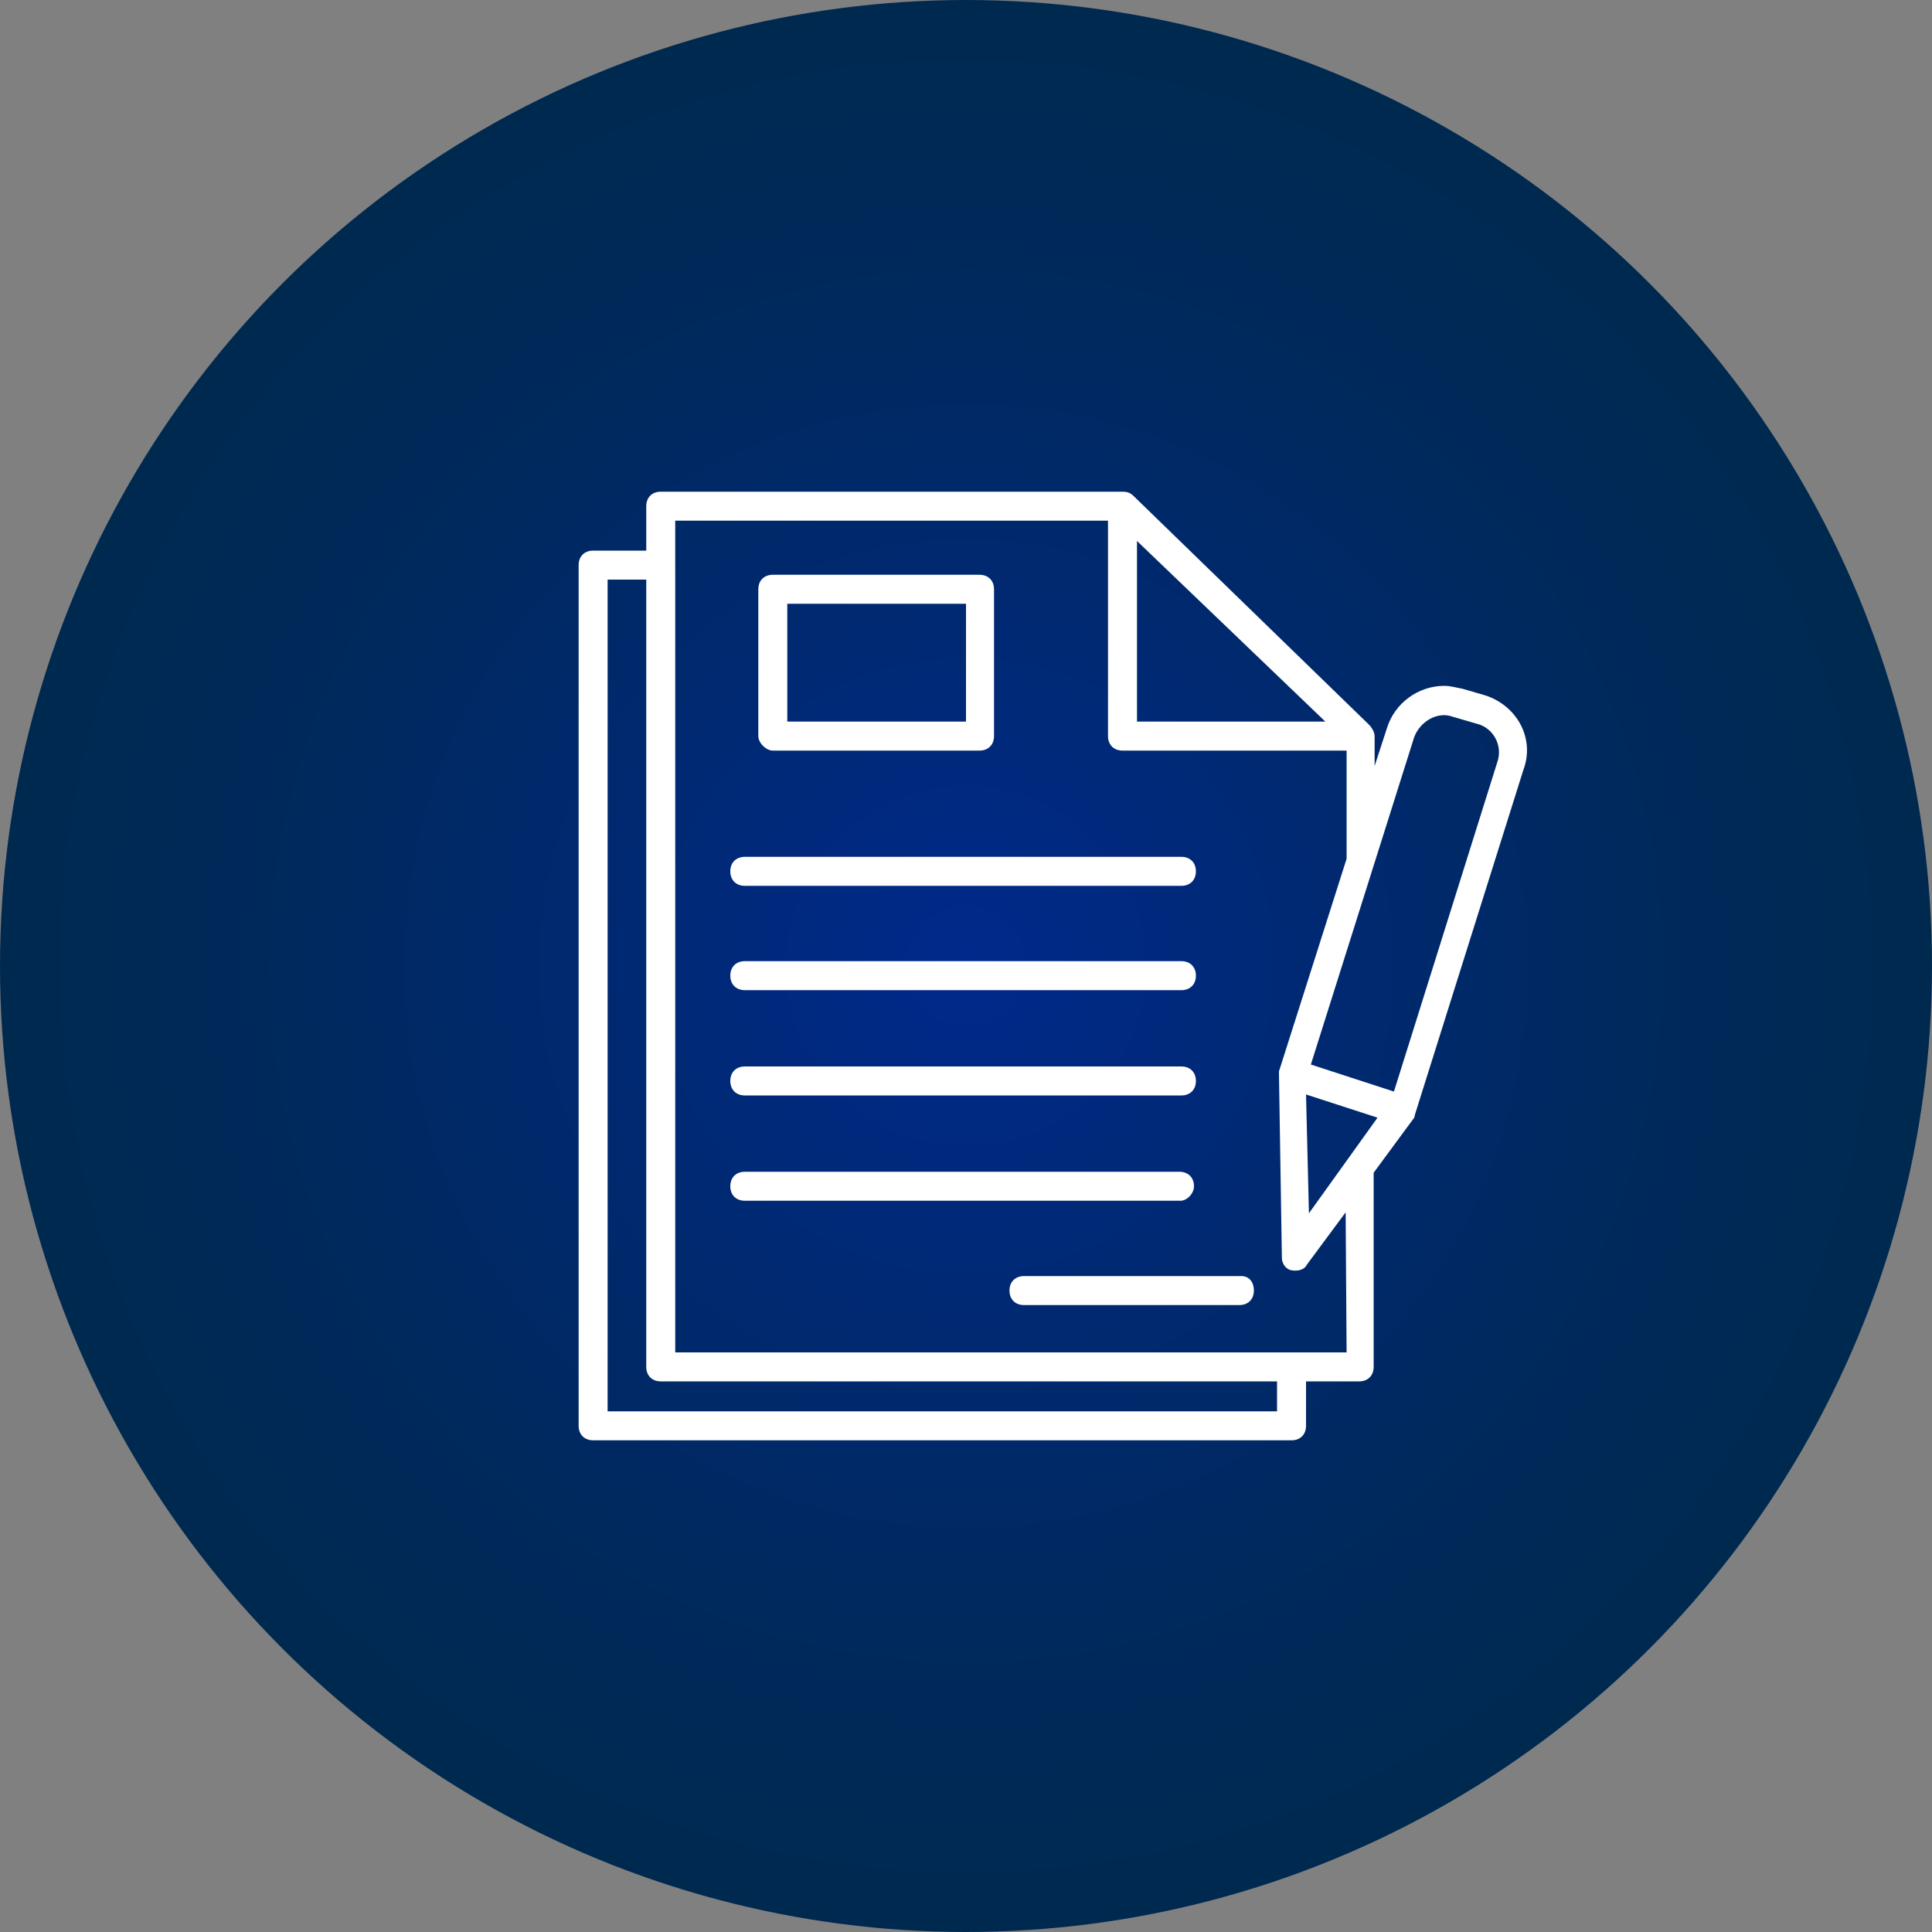
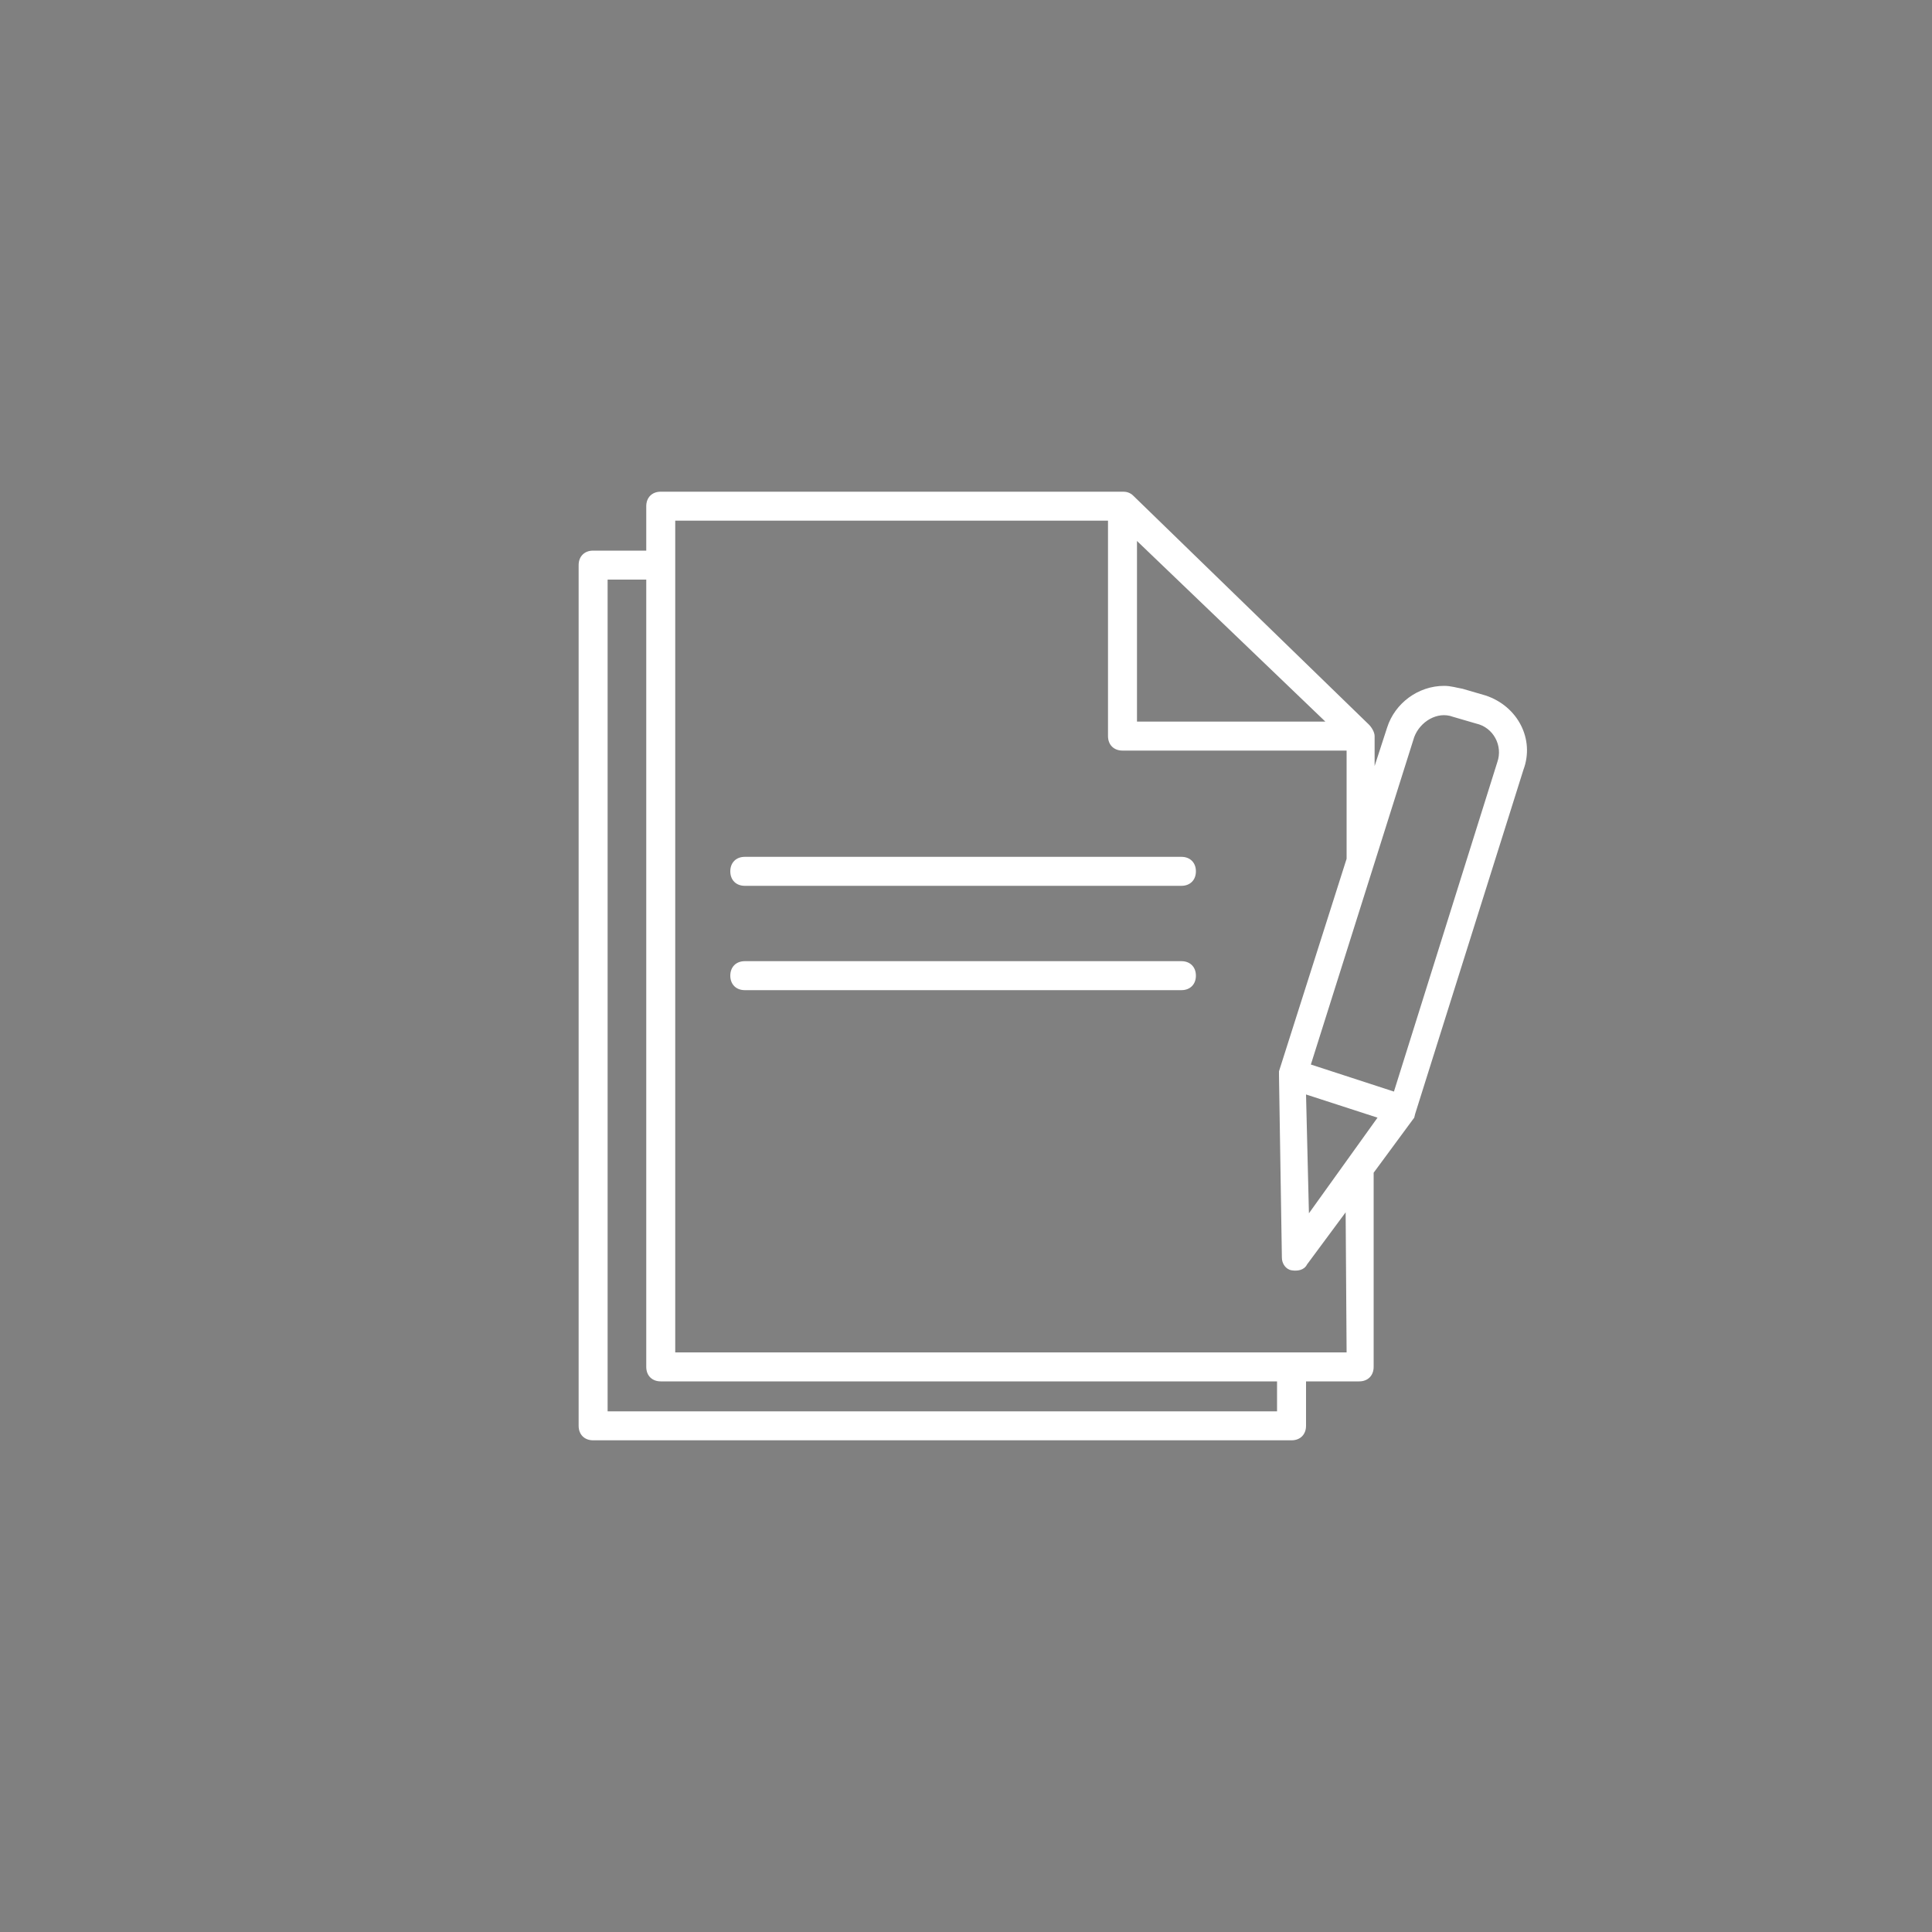
<svg xmlns="http://www.w3.org/2000/svg" version="1.1" id="Layer_1" x="0px" y="0px" viewBox="0 0 200 200" style="enable-background:new 0 0 200 200;" xml:space="preserve">
  <rect x="0" y="0" width="200" height="200" fill="#808080" stroke="none" />
  <style type="text/css">
	.st0{fill:url(#SVGID_1_);}
	.st1{fill:#FFFFFF;}
</style>
  <radialGradient id="SVGID_1_" cx="100" cy="-778" r="100" gradientTransform="matrix(1 0 0 -1 0 -678)" gradientUnits="userSpaceOnUse">
    <stop offset="0" style="stop-color:#00298C" />
    <stop offset="0.249" style="stop-color:#00297A" />
    <stop offset="0.729" style="stop-color:#00295B" />
    <stop offset="1" style="stop-color:#002950" />
  </radialGradient>
-   <circle class="st0" cx="100" cy="100" r="100" />
  <title>academy_icon</title>
  <g>
    <g>
      <g>
        <path class="st1" d="M153.8,72l-2.4-0.7c-0.6-0.1-1.2-0.3-1.9-0.3c-2.7,0-5.1,1.8-5.9,4.3l-1.3,4v-3v-0.1c0-0.4-0.3-0.9-0.6-1.2     l-24.4-23.7c-0.3-0.3-0.7-0.4-1-0.4H68.4c-0.9,0-1.5,0.6-1.5,1.5V57h-5.5c-0.9,0-1.5,0.6-1.5,1.5v89.1c0,0.9,0.6,1.5,1.5,1.5     h72.3c0.9,0,1.5-0.6,1.5-1.5V143h5.5c0.9,0,1.5-0.6,1.5-1.5v-20.1l4.2-5.7l0.1-0.4l11.2-35.6C158.9,76.5,157.1,73.1,153.8,72z      M117.7,56l19.5,18.7h-19.5V56z M132.2,146.1H62.9V60h4v81.5c0,0.9,0.6,1.5,1.5,1.5h63.8L132.2,146.1L132.2,146.1z M139.4,140     h-0.1H69.9V53.9h44.8v22.3c0,0.9,0.6,1.5,1.5,1.5h23.2v11.2l-7,22v0.4l0.3,18.9c0,0.6,0.4,1.2,1,1.3c0.6,0.1,1.3,0,1.6-0.6l4-5.4     L139.4,140L139.4,140z M135.5,125.6l-0.3-12.3l7.4,2.4L135.5,125.6z M155,78.9l-10.7,34.1l-8.6-2.8l10.7-33.9     c0.6-1.6,2.4-2.7,4-2.1l2.4,0.7C154.6,75.3,155.6,77.2,155,78.9z" />
-         <path class="st1" d="M80,77.7h21.4c0.9,0,1.5-0.6,1.5-1.5V61c0-0.9-0.6-1.5-1.5-1.5H80c-0.9,0-1.5,0.6-1.5,1.5v15.2     C78.5,76.9,79.3,77.7,80,77.7z M81.5,62.5H100v12.2H81.5V62.5z" />
        <path class="st1" d="M77.1,91.7h45.2c0.9,0,1.5-0.6,1.5-1.5c0-0.9-0.6-1.5-1.5-1.5H77.1c-0.9,0-1.5,0.6-1.5,1.5     C75.6,91.1,76.2,91.7,77.1,91.7z" />
        <path class="st1" d="M77.1,102.5h45.2c0.9,0,1.5-0.6,1.5-1.5c0-0.9-0.6-1.5-1.5-1.5H77.1c-0.9,0-1.5,0.6-1.5,1.5     C75.6,101.9,76.2,102.5,77.1,102.5z" />
-         <path class="st1" d="M77.1,113.4h45.2c0.9,0,1.5-0.6,1.5-1.5c0-0.9-0.6-1.5-1.5-1.5H77.1c-0.9,0-1.5,0.6-1.5,1.5     C75.6,112.8,76.2,113.4,77.1,113.4z" />
-         <path class="st1" d="M123.6,122.8c0-0.9-0.6-1.5-1.5-1.5H77.1c-0.9,0-1.5,0.6-1.5,1.5c0,0.9,0.6,1.5,1.5,1.5h45.2     C123,124.2,123.6,123.5,123.6,122.8z" />
-         <path class="st1" d="M128.5,132.1h-22.5c-0.9,0-1.5,0.6-1.5,1.5s0.6,1.5,1.5,1.5h22.3c0.9,0,1.5-0.6,1.5-1.5     S129.3,132.1,128.5,132.1z" />
      </g>
    </g>
  </g>
</svg>